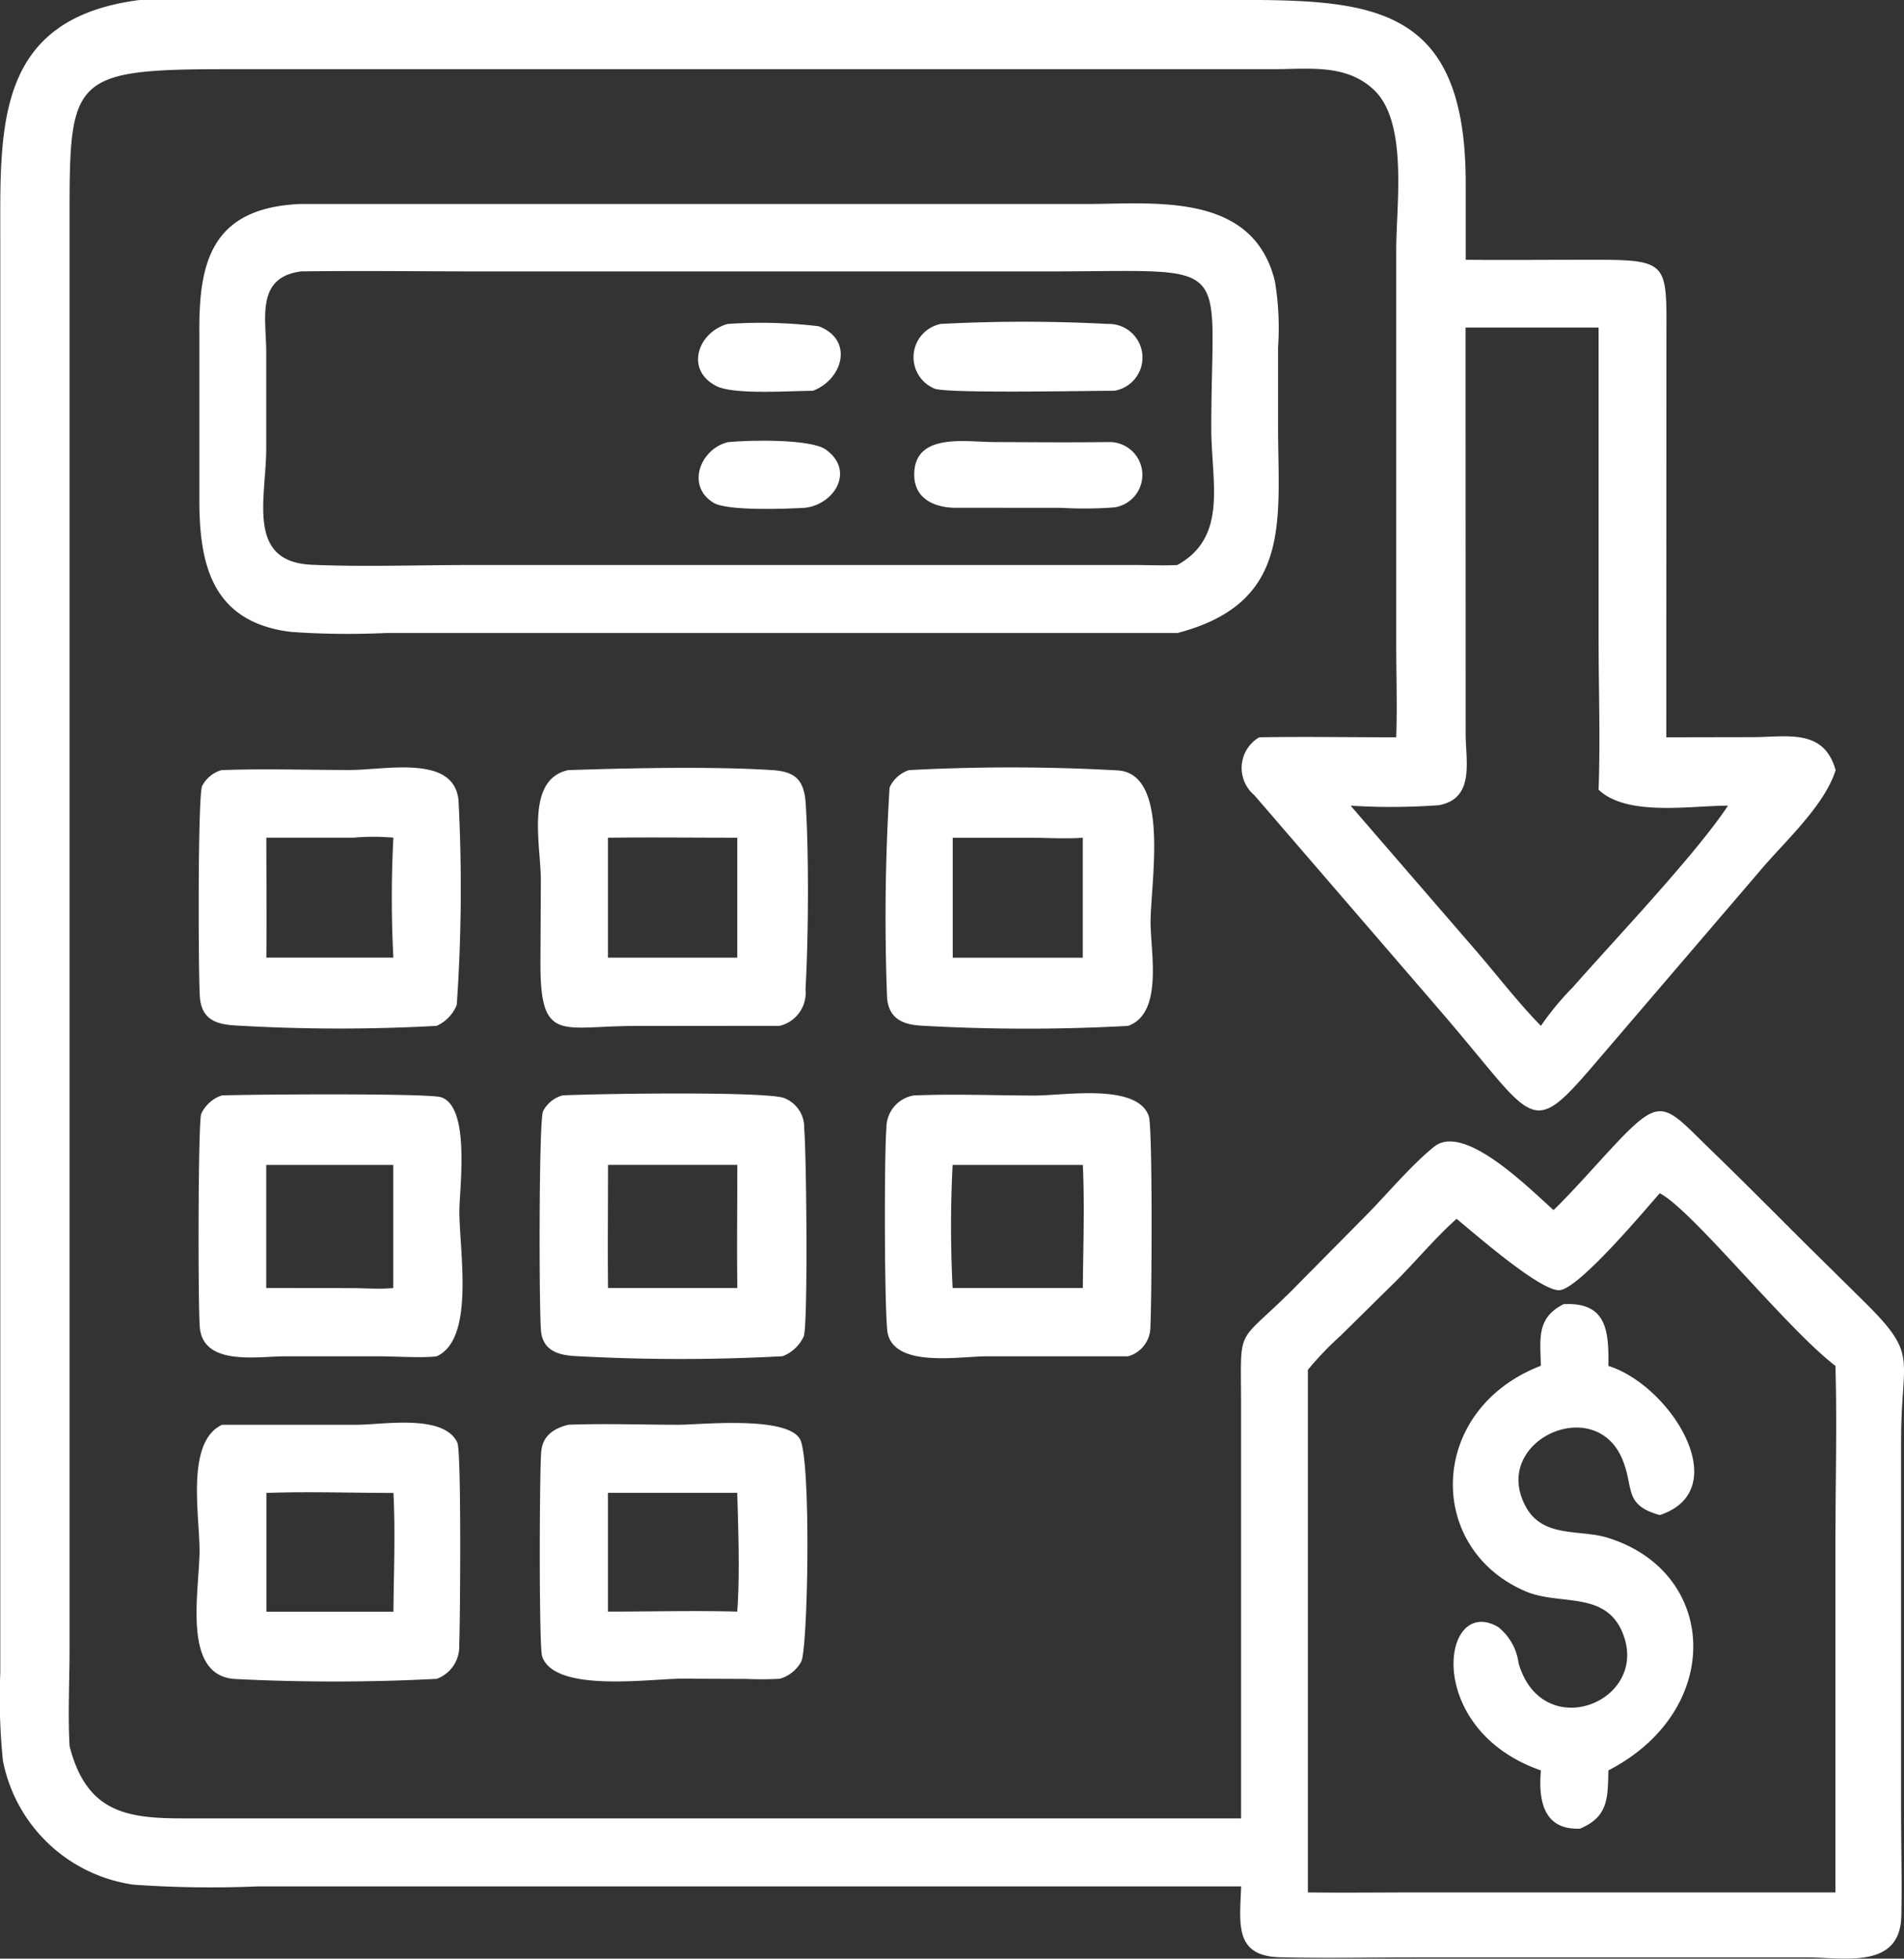
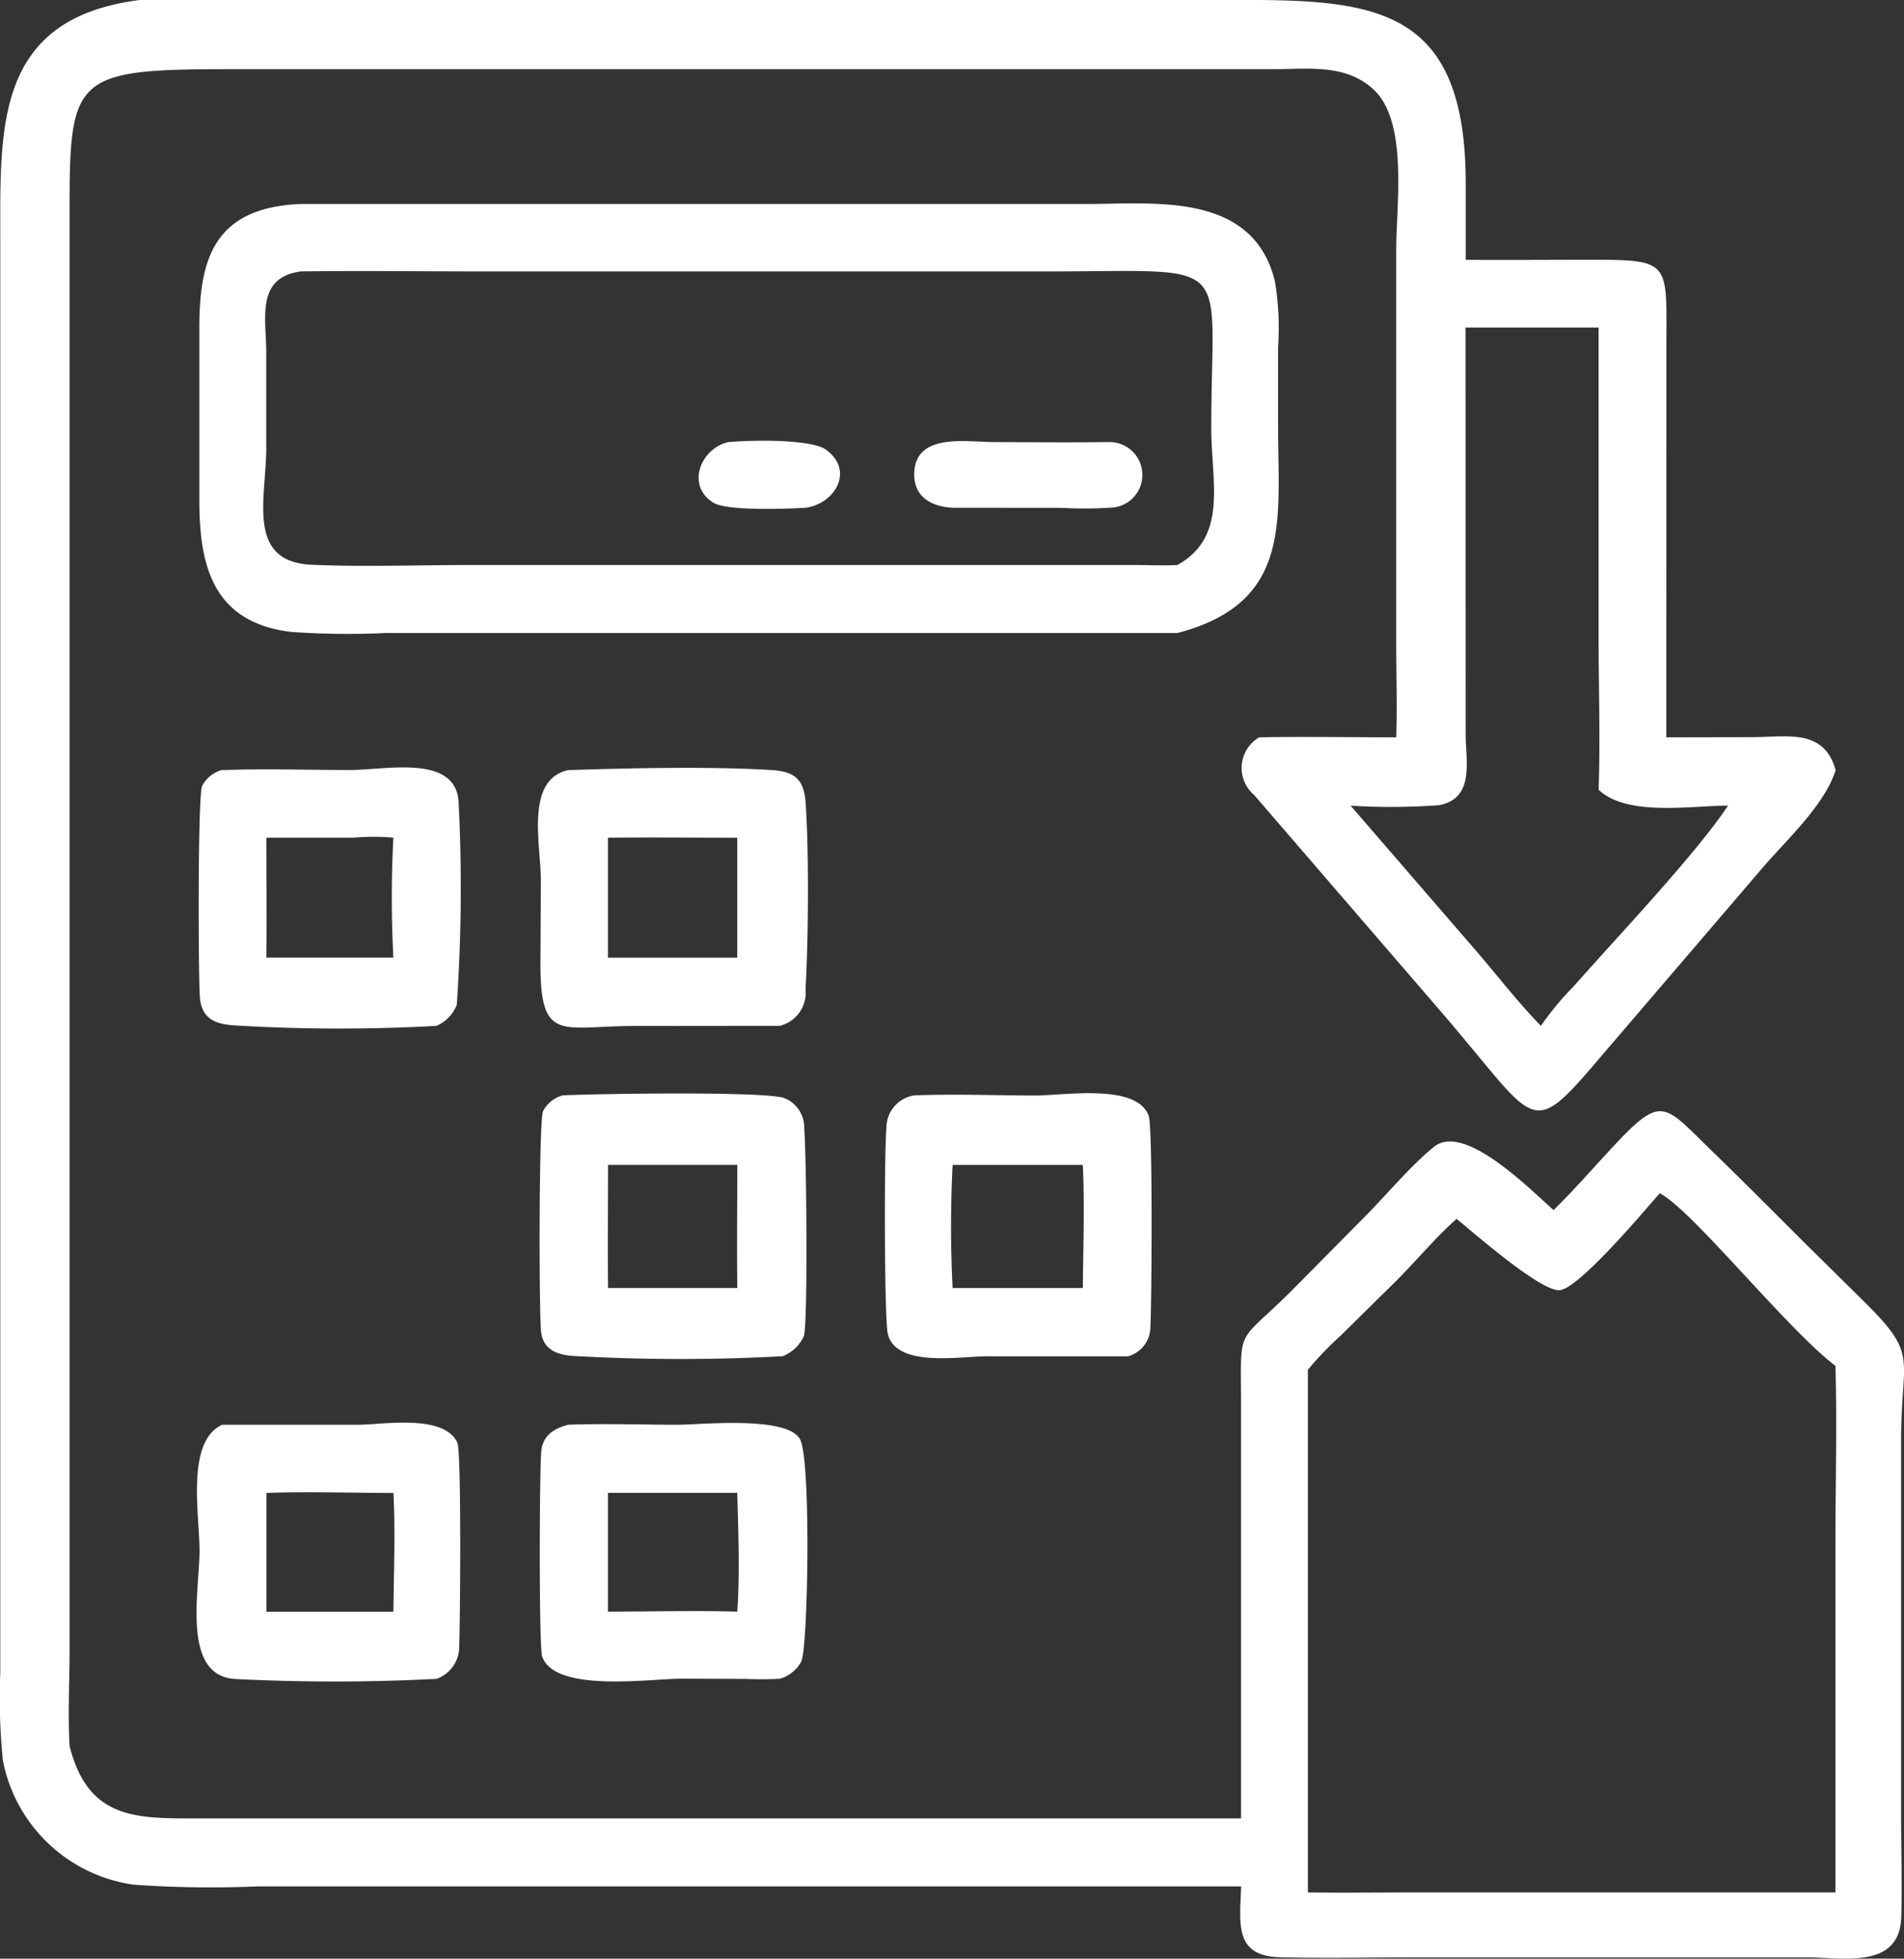
<svg xmlns="http://www.w3.org/2000/svg" id="グループ_2084" data-name="グループ 2084" width="94.249" height="96.945" viewBox="0 0 94.249 96.945">
  <rect x="0" y="0" width="94.249" height="96.945" fill="#333333" stroke="none" />
  <defs>
    <clipPath id="clip-path">
      <rect id="長方形_3763" data-name="長方形 3763" width="94.249" height="96.945" fill="#fff" />
    </clipPath>
  </defs>
  <g id="グループ_2083" data-name="グループ 2083" clip-path="url(#clip-path)">
    <path id="パス_11365" data-name="パス 11365" d="M30.923,214.769l6.714,0c1.242,0,4.27-.551,4.938.886.209.448.139,8.97.093,10.016a1.7,1.7,0,0,1-1.116,1.675,97.56,97.56,0,0,1-9.947.009c-2.691-.126-1.8-4.31-1.792-6.35,0-1.793-.683-5.381,1.11-6.232m2.2,3.372v5.877h6.288c.017-1.942.1-3.942,0-5.877-2.087,0-4.2-.076-6.288,0" transform="translate(-19.936 -144.249)" fill="#fff" />
    <path id="パス_11366" data-name="パス 11366" d="M31.145,115.934c2.1-.079,4.227-.005,6.328-.006,1.789,0,5.147-.773,5.381,1.49a84.061,84.061,0,0,1-.085,10.133,1.91,1.91,0,0,1-1,1.042,87.31,87.31,0,0,1-9.857-.014c-1.017-.048-1.788-.263-1.864-1.458-.072-1.142-.106-9.879.115-10.4a1.565,1.565,0,0,1,.977-.791m6.527,3.348H33.342c0,1.978.025,3.959,0,5.937H39.63a56.943,56.943,0,0,1,0-5.937,10.964,10.964,0,0,0-1.958,0" transform="translate(-20.158 -77.816)" fill="#fff" />
    <path id="パス_11367" data-name="パス 11367" d="M82.869,214.809c1.811-.069,3.655,0,5.469,0,1.053,0,5.584-.483,6.042.812.508,1.433.343,10.257.02,10.909a1.771,1.771,0,0,1-1.062.852,16.515,16.515,0,0,1-1.652.008l-3.194-.012c-1.611,0-6.311.711-6.921-1.11-.159-.475-.133-8.943-.047-10.092.061-.806.59-1.176,1.345-1.368m1.961,3.372v5.877c2.129,0,4.271-.056,6.4,0,.134-1.806.051-4.053,0-5.877Z" transform="translate(-54.736 -144.289)" fill="#fff" />
-     <path id="パス_11368" data-name="パス 11368" d="M134.8,115.926a94.619,94.619,0,0,1,10.317.014c2.614.146,1.644,5.49,1.64,7.523,0,1.465.637,4.5-1.115,5.123a91.609,91.609,0,0,1-10.182-.008c-.909-.044-1.651-.308-1.745-1.369a103.343,103.343,0,0,1,.123-10.423,1.6,1.6,0,0,1,.962-.86m2.163,3.348v5.937H143.4v-5.937c-.812.057-1.634.01-2.448,0Z" transform="translate(-89.803 -77.808)" fill="#fff" />
-     <path id="パス_11369" data-name="パス 11369" d="M31.14,165.185c1.2-.05,10.224-.121,10.852.091,1.453.489.906,4.481.9,5.638,0,1.969.78,6.338-1.127,7.184-.656.091-2.094,0-2.838,0l-4.682,0c-1.327,0-4.016.494-4.2-1.419-.094-.995-.09-10.08.065-10.572a1.726,1.726,0,0,1,1.022-.923m2.2,3.442v6.091l4.221.005c.67,0,1.4.063,2.067-.005v-6.091Z" transform="translate(-20.153 -110.965)" fill="#fff" />
    <path id="パス_11370" data-name="パス 11370" d="M82.682,115.978c2.947-.1,7.166-.191,10.1,0,1.122.072,1.574.475,1.651,1.657.163,2.508.133,6.727-.009,9.2a1.685,1.685,0,0,1-1.272,1.8l-7.172.007c-3.676,0-4.707.894-4.677-3.23l.019-3.986c0-1.75-.792-4.985,1.361-5.45m1.961,3.348v5.937h6.4v-5.937c-2.131,0-4.266-.025-6.4,0" transform="translate(-54.55 -77.86)" fill="#fff" />
    <path id="パス_11371" data-name="パス 11371" d="M82.573,165.1c1.693-.08,9.611-.206,10.907.111a1.556,1.556,0,0,1,1.054,1.527c.108,1.174.195,9.65-.021,10.286a1.911,1.911,0,0,1-1.051.988,93.685,93.685,0,0,1-10.243-.007c-.825-.041-1.621-.255-1.713-1.244-.1-1.029-.113-10.38.1-10.877a1.554,1.554,0,0,1,.972-.785m2.245,3.442c0,2.03-.021,4.062,0,6.091h6.4c-.028-2.029,0-4.062,0-6.091Z" transform="translate(-54.725 -110.883)" fill="#fff" />
    <path id="パス_11372" data-name="パス 11372" d="M134.975,165.068c1.978-.081,3.991,0,5.972.006,1.471,0,5.078-.625,5.652,1.018.2.565.146,9.294.081,10.4a1.513,1.513,0,0,1-1.112,1.49l-7.026,0c-1.3,0-4.445.571-4.861-1.11-.171-.69-.186-8.843-.069-10.188a1.624,1.624,0,0,1,1.362-1.617m1.915,3.442a59.785,59.785,0,0,0,0,6.091h6.446c.016-2.016.093-4.08,0-6.091Z" transform="translate(-89.734 -110.848)" fill="#fff" />
    <path id="パス_11373" data-name="パス 11373" d="M35.077,30.715h38.9c3.374,0,8.258-.625,9.351,3.817a14.013,14.013,0,0,1,.158,3.27v3.938c0,4.595.736,8.716-4.978,10.209l-39.174,0a40.239,40.239,0,0,1-4.7-.053c-4.066-.49-4.572-3.565-4.545-6.789V37.177c-.036-3.5.54-6.266,4.985-6.462m0,3.344c-2.186.313-1.68,2.321-1.674,3.959V42.8c0,2.48-1.018,5.631,2.261,5.772,2.6.112,5.249.012,7.857.012l32.871,0c.7,0,1.415.037,2.114,0,2.524-1.408,1.676-4.117,1.677-6.77,0-8.594,1.326-7.761-8.032-7.762l-28.074,0c-3,0-6-.04-9,0" transform="translate(-20.221 -20.618)" fill="#fff" />
    <path id="パス_11374" data-name="パス 11374" d="M106.864,66.57c1.1-.109,4.115-.164,4.858.367,1.441,1.032.454,2.685-1,2.881-.918.055-3.867.171-4.555-.245-1.378-.832-.654-2.67.7-3" transform="translate(-70.844 -44.685)" fill="#fff" />
-     <path id="パス_11375" data-name="パス 11375" d="M106.807,48.782a23.944,23.944,0,0,1,4.507.115c1.763.672,1.183,2.64-.288,3.194-1.094,0-3.922.21-4.784-.237-1.577-.818-.888-2.673.565-3.072" transform="translate(-70.787 -32.748)" fill="#fff" />
    <path id="パス_11376" data-name="パス 11376" d="M147.523,66.61a1.626,1.626,0,0,1,.352,3.23,19.941,19.941,0,0,1-2.624.023l-5.386-.005c-.979-.047-1.879-.488-1.9-1.594-.042-2.141,2.547-1.663,3.915-1.658,1.881.007,3.763.025,5.644,0" transform="translate(-92.709 -44.726)" fill="#fff" />
-     <path id="パス_11377" data-name="パス 11377" d="M139.168,48.658a78.5,78.5,0,0,1,8.28,0,1.665,1.665,0,0,1,.322,3.307c-1.242,0-8.329.143-8.9-.106a1.681,1.681,0,0,1,.3-3.2" transform="translate(-92.61 -32.624)" fill="#fff" />
    <path id="パス_11378" data-name="パス 11378" d="M6.875.005,7,0h52.5c7.758,0,13.067-.421,13.054,9.11l0,3.75c1.9.018,3.8,0,5.7,0,4.415-.008,4.243-.049,4.234,3.987l-.006,19.648,4.251-.008c1.73,0,3.542-.455,4.132,1.633-.558,1.78-2.544,3.556-3.722,4.957l-8.43,9.843c-2.353,2.723-2.733,2.726-5,0-.788-.948-1.57-1.9-2.374-2.835L62.084,39.353a1.757,1.757,0,0,1,.248-2.858c2.257-.039,4.523,0,6.782,0,.054-1.538,0-3.1,0-4.636V12.377c0-2.253.6-6.34-1.118-7.941-1.37-1.28-3.2-1.013-4.924-1.011l-51.742,0c-7.857,0-7.893.391-7.886,7.518l0,70.654c0,1.6-.088,3.234,0,4.827.851,3.352,2.919,3.588,5.755,3.58l52.234,0,0-20.759c-.017-3.66-.2-2.67,2.505-5.361l3.617-3.657c1.087-1.091,2.25-2.508,3.429-3.464,1.484-1.2,4.669,2.023,5.92,3.134.954-.938,1.843-1.951,2.751-2.934,2.634-2.85,2.634-2.368,5.089.009,1.548,1.5,3.061,3.026,4.586,4.546l2.894,2.858c2.8,2.753,1.882,2.7,1.882,6.905V89.821c0,1.672.049,3.355.01,5.025-.061,2.648-2.86,2.04-4.646,2.039H70.079c-2.235,0-4.482.047-6.717-.007-2.291-.055-1.985-1.689-1.925-3.507H12.74A53.913,53.913,0,0,1,6.6,93.284,7.684,7.684,0,0,1,.142,87.135a30.809,30.809,0,0,1-.128-4.341V11.821C.012,6.254-.236.937,6.875.005M82.16,59.06c-.769.875-4,4.726-4.958,4.8-.939.07-4.205-2.8-5.1-3.531-1.071.955-2,2.085-3.018,3.1l-2.722,2.682a16.184,16.184,0,0,0-1.621,1.69V93.669c1.818.023,3.636,0,5.454,0h20.66V76.307c0-2.892.083-5.812,0-8.7-2.428-1.85-7.117-7.749-8.7-8.545M72.546,16.215l.005,20.111c0,1.349.467,3.2-1.327,3.53a32.529,32.529,0,0,1-4.367.024L73.013,47c1.087,1.254,2.1,2.588,3.263,3.777a14.033,14.033,0,0,1,1.595-1.926c2.06-2.346,6.047-6.534,7.667-8.973-1.857,0-5,.55-6.407-.79.092-2.508,0-5.047,0-7.56V16.215Z" transform="translate(0 -0.001)" fill="#fff" />
-     <path id="パス_11379" data-name="パス 11379" d="M224.754,196.769l.107,0c2.029-.057,2.111,1.393,2.089,3.06,3.085.966,6.317,6.131,2.544,7.383-1.808-.508-1.261-1.326-1.849-2.753-1.365-3.313-6.592-.875-4.761,2.376.855,1.52,2.65,1.073,4.035,1.5,5.495,1.708,5.781,8.542.031,11.515-.031,1.37,0,2.287-1.4,2.882-1.815.078-2.068-1.389-1.942-2.882-5.85-2.035-4.931-8.726-2.118-7.1a2.73,2.73,0,0,1,1.016,1.8c1.182,4.031,6.514,1.9,5.155-1.49-.849-2.119-3.115-1.356-4.792-2.067-4.99-2.113-4.885-9,.739-11.172-.031-1.335-.227-2.382,1.144-3.056" transform="translate(-147.334 -132.221)" fill="#fff" />
  </g>
</svg>